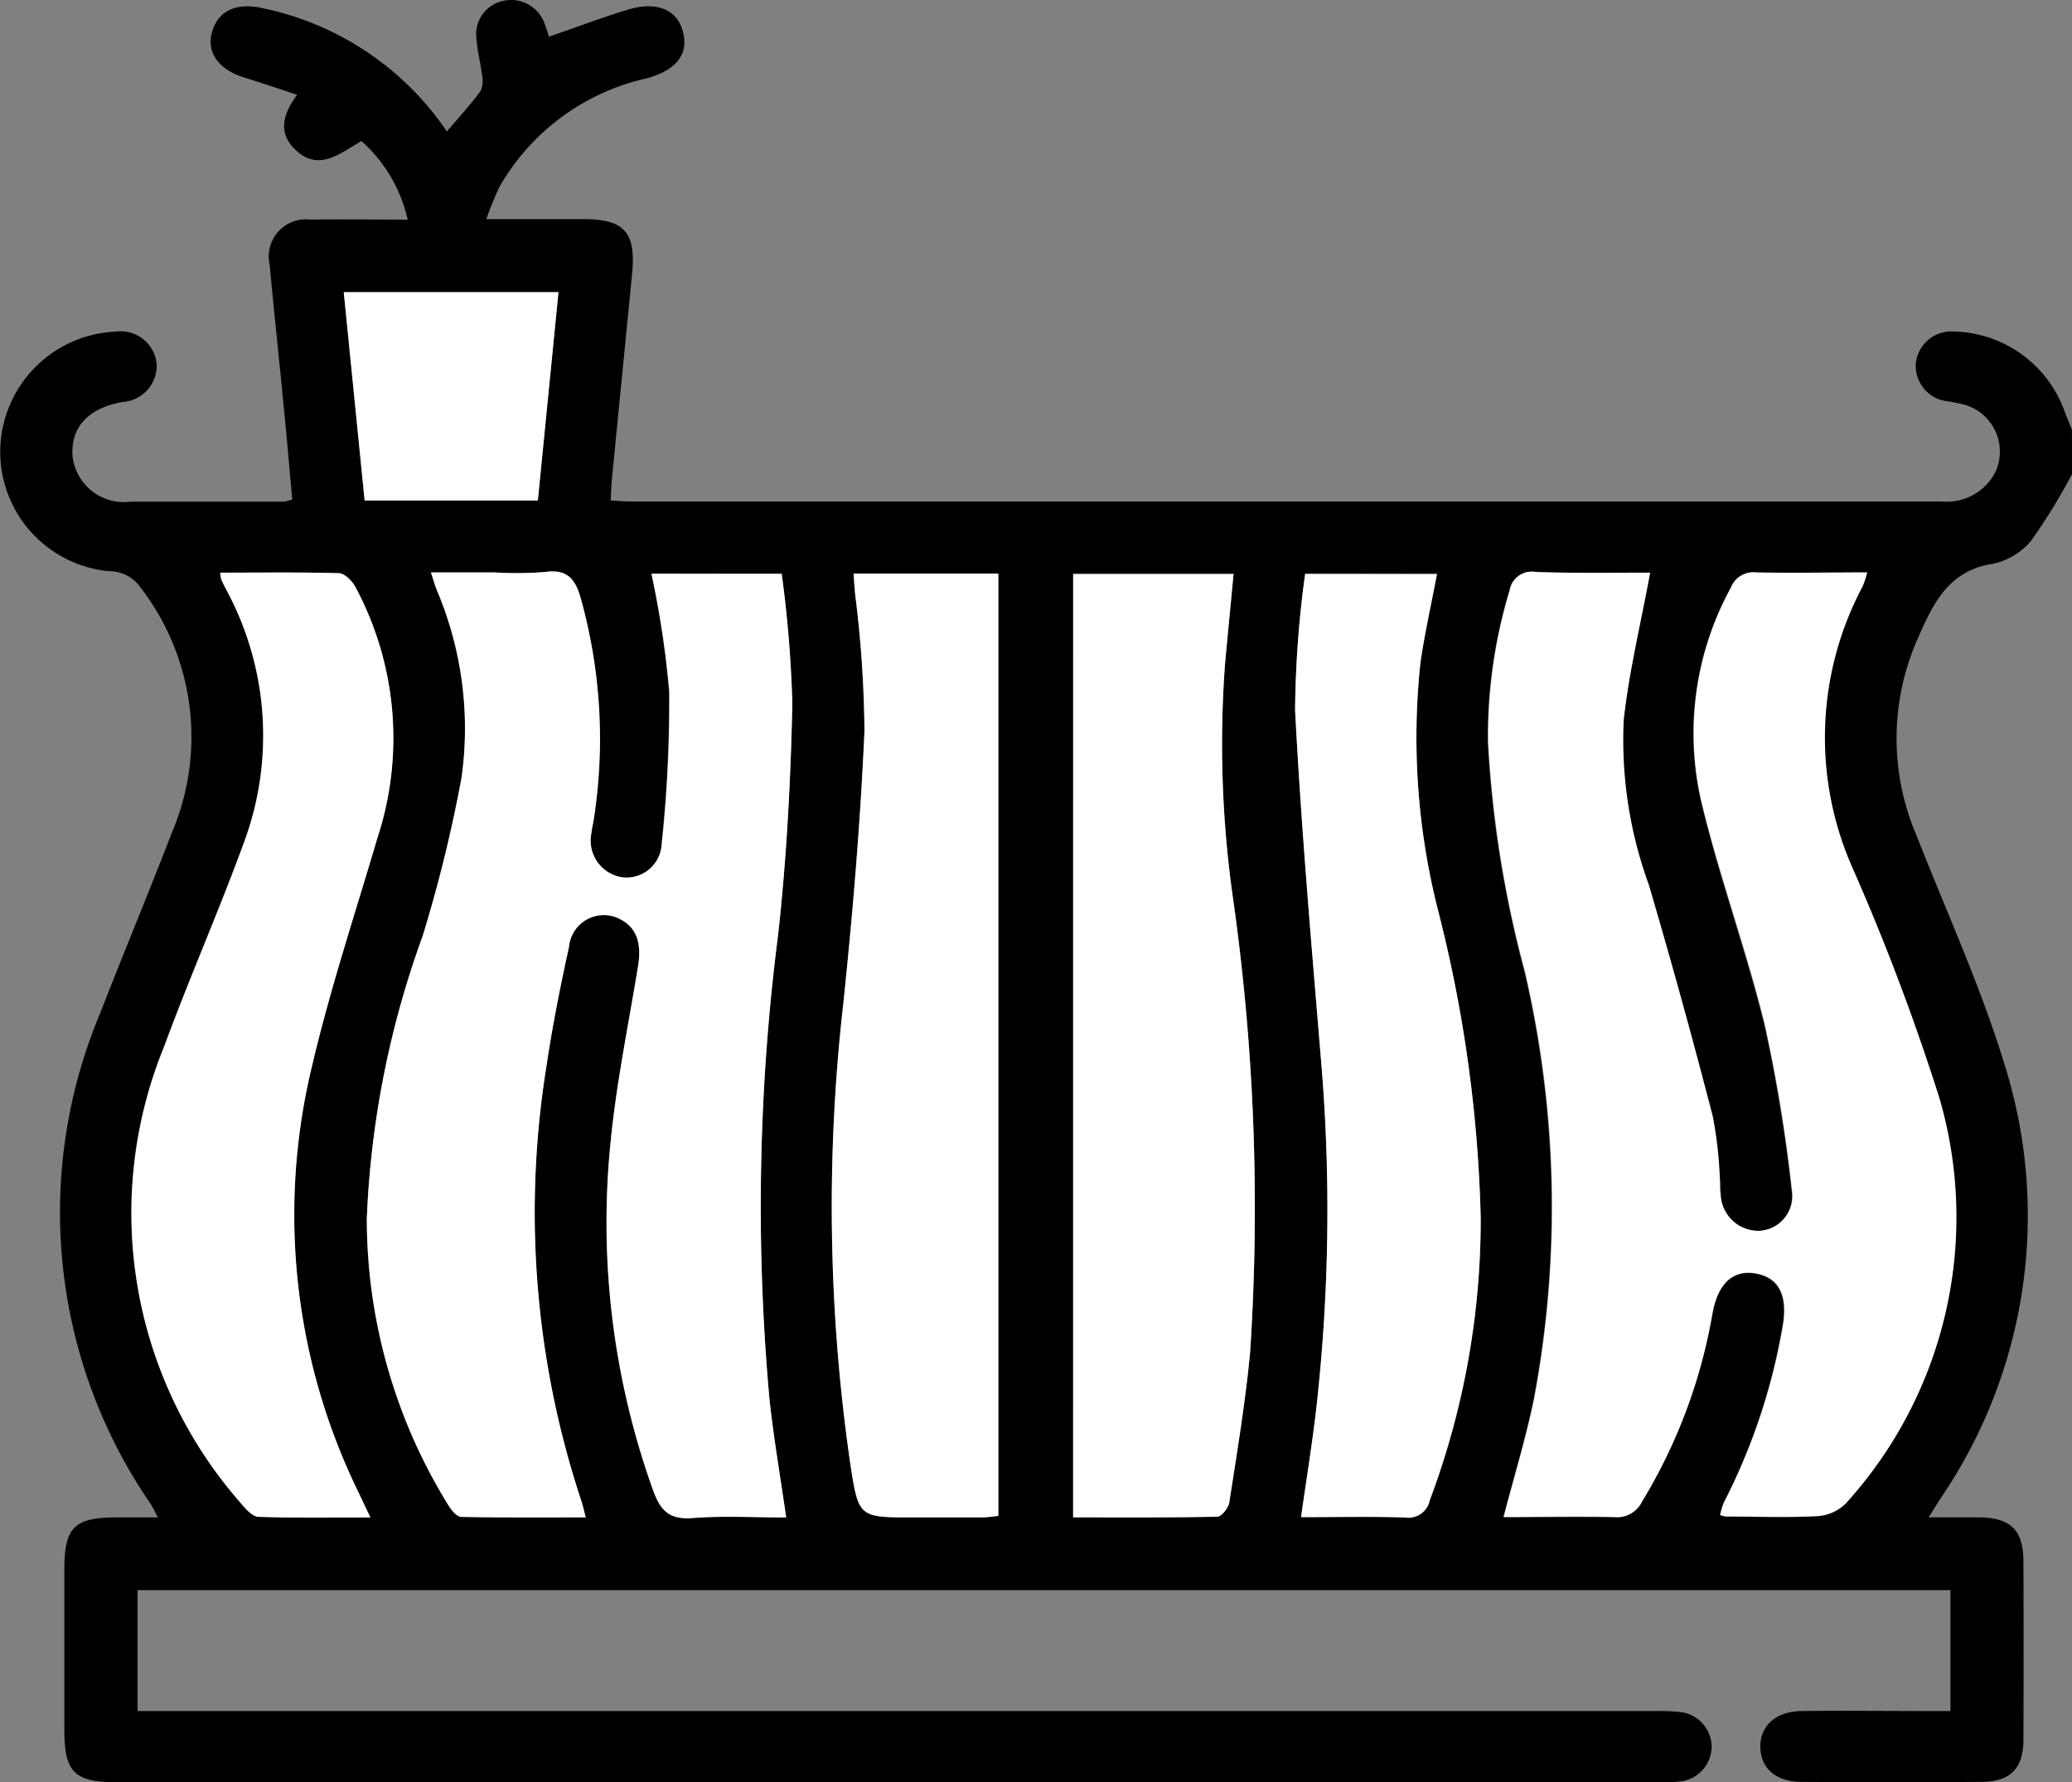
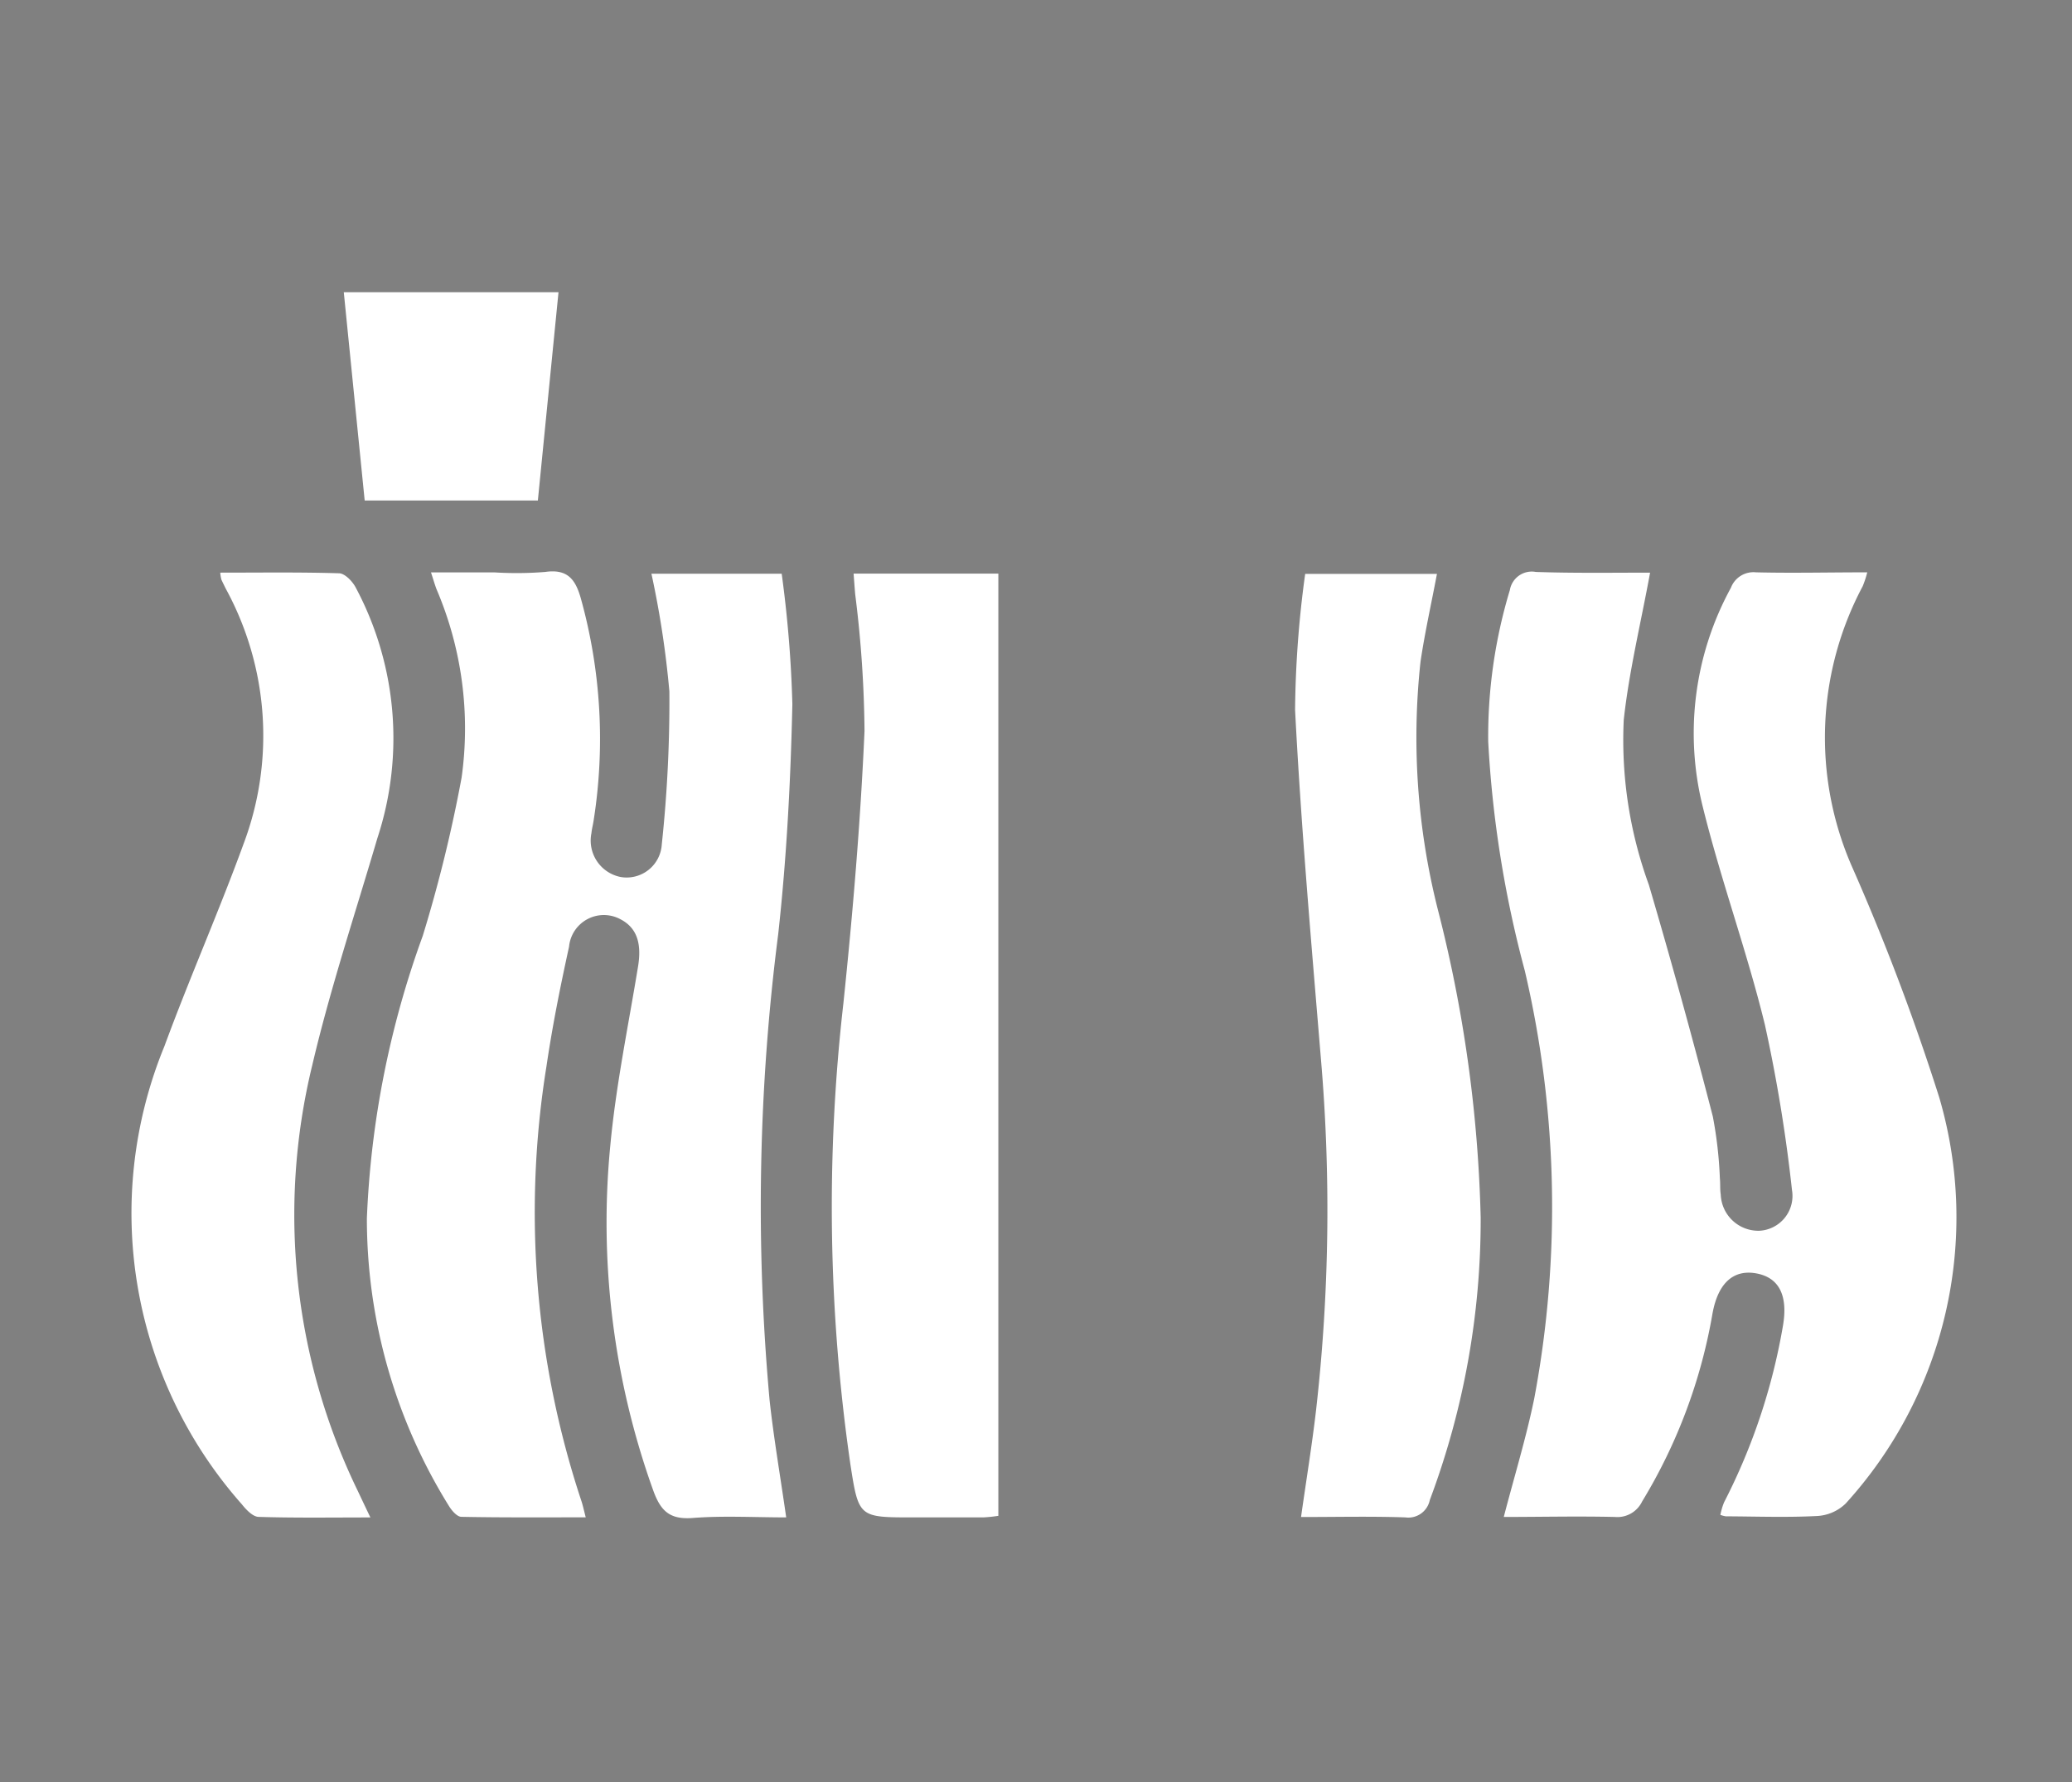
<svg xmlns="http://www.w3.org/2000/svg" width="33.022" height="28.405" viewBox="0 0 33.022 28.405">
  <rect x="0" y="0" width="33.022" height="28.405" fill="#808080" stroke="none" />
  <g id="Group_169" data-name="Group 169" transform="translate(1174.76 324.348)">
-     <path id="Path_779" data-name="Path 779" d="M-1141.738-316.792a9.4,9.4,0,0,1-.644,1.051,1.079,1.079,0,0,1-.618.378c-.714.108-.96.651-1.2,1.2a3.922,3.922,0,0,0-.015,3.132c.477,1.219,1.028,2.415,1.407,3.664a8,8,0,0,1-1.026,6.9c-.051.08-.1.161-.189.3.3,0,.55,0,.8,0,.507.007.709.2.711.7q.005,1.419,0,2.838c0,.465-.208.675-.667.678q-1.435.009-2.87,0c-.407,0-.65-.216-.656-.552s.238-.572.666-.577c.666-.008,1.333,0,2,0h.364v-1.926h-28.893v1.926h24.163a3.339,3.339,0,0,1,.418.016.561.561,0,0,1,.506.567.567.567,0,0,1-.536.543c-.1.009-.193.008-.29.008h-24.606c-.657,0-.82-.163-.821-.814q0-1.29,0-2.58c0-.671.158-.825.841-.826h.65c-.055-.1-.084-.164-.122-.223a8.194,8.194,0,0,1-.8-7.809c.374-.96.77-1.911,1.141-2.872a3.9,3.9,0,0,0-.49-3.907.606.606,0,0,0-.506-.268,1.912,1.912,0,0,1-1.736-1.94,1.923,1.923,0,0,1,1.842-1.878.575.575,0,0,1,.651.522.581.581,0,0,1-.55.6c-.548.1-.83.41-.789.877a.822.822,0,0,0,.92.711c.817,0,1.634,0,2.451,0a.661.661,0,0,0,.129-.036c-.053-.571-.1-1.144-.16-1.718-.065-.674-.139-1.347-.2-2.021a.592.592,0,0,1,.652-.72c.5-.008,1.009,0,1.547,0A2.364,2.364,0,0,0-1169-322.1c-.35.2-.694.508-1.075.116-.252-.259-.175-.55.05-.853-.3-.1-.568-.191-.841-.275-.41-.127-.606-.4-.516-.721.095-.34.382-.479.8-.386a4.693,4.693,0,0,1,2.944,1.966c.19-.224.377-.426.539-.647a.433.433,0,0,0,.018-.27c-.021-.181-.07-.359-.083-.541a.544.544,0,0,1,.431-.625.568.568,0,0,1,.66.386c.024.058.04.12.062.187.422-.146.83-.3,1.246-.428.471-.145.8-.006.891.354s-.113.607-.577.737a3.607,3.607,0,0,0-2.345,1.723,5.108,5.108,0,0,0-.213.521h1.548c.653,0,.84.212.775.872q-.162,1.636-.322,3.272c-.01.1-.012.211-.019.339.119.007.213.017.307.017q10.449,0,20.9,0a.874.874,0,0,0,.856-.459.778.778,0,0,0-.485-1.083,2.831,2.831,0,0,0-.284-.056.567.567,0,0,1-.493-.611.568.568,0,0,1,.6-.5,1.924,1.924,0,0,1,1.759,1.242c.039.109.085.215.128.323Zm-6.723,1.57c-.57,0-1.2.01-1.83-.005a.354.354,0,0,0-.414.289,8.04,8.04,0,0,0-.345,2.414,17.685,17.685,0,0,0,.583,3.651,16.51,16.51,0,0,1,.151,6.811c-.128.627-.317,1.241-.487,1.895.594,0,1.182-.009,1.769,0a.437.437,0,0,0,.435-.245,8.541,8.541,0,0,0,1.123-3c.092-.5.346-.71.72-.632.357.075.487.369.4.844a9.732,9.732,0,0,1-.935,2.8,1.078,1.078,0,0,0-.059.2.475.475,0,0,0,.088.023c.484,0,.968.02,1.451-.005a.7.7,0,0,0,.46-.2,6.78,6.78,0,0,0,1.491-6.468,36.306,36.306,0,0,0-1.4-3.7,5.129,5.129,0,0,1,.179-4.449,1.584,1.584,0,0,0,.073-.222c-.614,0-1.194.009-1.773,0a.384.384,0,0,0-.4.246,4.832,4.832,0,0,0-.446,3.5c.285,1.166.7,2.3.987,3.466a24.664,24.664,0,0,1,.432,2.63.555.555,0,0,1-.524.651.6.6,0,0,1-.612-.577c-.012-.085-.005-.172-.014-.257a6.531,6.531,0,0,0-.113-.99c-.323-1.234-.66-2.465-1.019-3.69a6.731,6.731,0,0,1-.4-2.626C-1148.8-313.646-1148.611-314.406-1148.461-315.222Zm-15.917.017a15.1,15.1,0,0,1,.28,1.879,21.5,21.5,0,0,1-.121,2.438.561.561,0,0,1-.652.52.592.592,0,0,1-.469-.7c.006-.064.023-.127.033-.19a8.341,8.341,0,0,0-.2-3.543c-.087-.311-.213-.481-.572-.429a5.712,5.712,0,0,1-.8.007h-1.014c.042.13.062.2.088.268a5.642,5.642,0,0,1,.4,3,22.578,22.578,0,0,1-.62,2.526,14.87,14.87,0,0,0-.89,4.5,8.678,8.678,0,0,0,1.307,4.583c.047.074.133.172.2.174.65.013,1.3.008,1.981.008-.031-.118-.046-.191-.07-.26a14.61,14.61,0,0,1-.556-6.933c.095-.637.221-1.269.359-1.9a.557.557,0,0,1,.821-.438c.258.134.341.379.28.751-.156.953-.354,1.9-.443,2.861a12.635,12.635,0,0,0,.683,5.486c.121.337.268.472.635.443.485-.038.975-.009,1.486-.009-.095-.662-.2-1.264-.265-1.87a34.048,34.048,0,0,1,.138-7.429c.134-1.215.2-2.441.225-3.663a19,19,0,0,0-.17-2.077Zm6.72,15.038c.778,0,1.538.006,2.3-.01.068,0,.177-.142.191-.23.122-.8.256-1.59.331-2.391a35.122,35.122,0,0,0-.286-7.328,17.438,17.438,0,0,1-.112-3.665l.134-1.409h-2.556Zm-3.5-15.041c.01.135.018.231.025.326a18.517,18.517,0,0,1,.149,2.182c-.064,1.447-.186,2.893-.336,4.335a28.573,28.573,0,0,0,.113,7.359c.13.841.137.839.992.839.376,0,.753,0,1.129,0a2.28,2.28,0,0,0,.235-.025v-15.016Zm-10.094-.014a.663.663,0,0,0,.017.11c.022.049.046.1.071.144a4.892,4.892,0,0,1,.287,4.053c-.4,1.088-.867,2.15-1.267,3.237a7,7,0,0,0,1.236,7.3c.07.085.177.195.27.2.574.018,1.15.009,1.778.009-.083-.176-.14-.3-.2-.421a10.07,10.07,0,0,1-.728-6.784c.286-1.221.685-2.414,1.038-3.619a5.1,5.1,0,0,0-.347-4c-.052-.1-.174-.22-.267-.223C-1169.981-315.231-1170.6-315.221-1171.25-315.221Zm17.292.019a16.819,16.819,0,0,0-.159,2.174c.1,1.853.258,3.7.411,5.552a28.2,28.2,0,0,1-.075,5.595c-.065.561-.157,1.12-.241,1.716.572,0,1.118-.013,1.662.006a.349.349,0,0,0,.39-.276,12.727,12.727,0,0,0,.811-4.5,21.788,21.788,0,0,0-.68-4.9,11.176,11.176,0,0,1-.279-3.96c.068-.463.171-.92.262-1.4Zm-15.322-4.489c.112,1.124.222,2.219.332,3.319h2.76c.11-1.109.219-2.2.329-3.319Z" />
    <path id="Path_780" data-name="Path 780" d="M-878.675-211.436c-.15.816-.336,1.576-.42,2.348a6.73,6.73,0,0,0,.4,2.626c.36,1.224.7,2.455,1.019,3.69a6.554,6.554,0,0,1,.113.99c.009.085,0,.173.014.257a.6.6,0,0,0,.612.577.556.556,0,0,0,.523-.651,24.694,24.694,0,0,0-.431-2.63c-.284-1.166-.7-2.3-.988-3.466a4.833,4.833,0,0,1,.446-3.5.384.384,0,0,1,.4-.246c.579.014,1.159,0,1.773,0a1.588,1.588,0,0,1-.073.222,5.129,5.129,0,0,0-.179,4.449,36.335,36.335,0,0,1,1.4,3.7,6.78,6.78,0,0,1-1.491,6.468.705.705,0,0,1-.46.2c-.482.025-.967.007-1.451.005a.479.479,0,0,1-.087-.023,1.072,1.072,0,0,1,.059-.2,9.73,9.73,0,0,0,.936-2.8c.085-.475-.046-.769-.4-.844-.374-.079-.629.136-.72.632a8.542,8.542,0,0,1-1.123,3,.437.437,0,0,1-.435.245c-.587-.014-1.175,0-1.769,0,.17-.654.359-1.268.487-1.895a16.507,16.507,0,0,0-.152-6.811,17.7,17.7,0,0,1-.583-3.651,8.042,8.042,0,0,1,.345-2.414.354.354,0,0,1,.414-.289C-879.875-211.426-879.245-211.436-878.675-211.436Z" transform="translate(-269.787 -103.786)" fill="#fff" />
    <path id="Path_781" data-name="Path 781" d="M-1097.908-211.545h2.076a19.066,19.066,0,0,1,.17,2.077c-.027,1.222-.091,2.448-.225,3.663a34.063,34.063,0,0,0-.138,7.429c.066.606.17,1.208.265,1.87-.51,0-1-.029-1.486.009-.367.029-.514-.106-.635-.443a12.635,12.635,0,0,1-.683-5.486c.089-.959.287-1.908.443-2.861.061-.372-.022-.617-.28-.751a.557.557,0,0,0-.82.438c-.138.629-.265,1.261-.359,1.9a14.61,14.61,0,0,0,.556,6.933c.023.069.038.141.069.26-.681,0-1.332.005-1.981-.008-.07,0-.155-.1-.2-.174a8.68,8.68,0,0,1-1.307-4.583,14.881,14.881,0,0,1,.89-4.5,22.528,22.528,0,0,0,.62-2.526,5.645,5.645,0,0,0-.4-3c-.026-.068-.046-.138-.088-.268h1.013a5.715,5.715,0,0,0,.805-.007c.359-.052.486.119.572.429a8.341,8.341,0,0,1,.2,3.543c-.01.064-.027.126-.033.19a.592.592,0,0,0,.469.7.561.561,0,0,0,.652-.52,21.494,21.494,0,0,0,.121-2.438A15.074,15.074,0,0,0-1097.908-211.545Z" transform="translate(-66.47 -103.66)" fill="#fff" />
-     <path id="Path_782" data-name="Path 782" d="M-963.05-196.066V-211.1h2.556c-.045.476-.09.942-.134,1.409a17.405,17.405,0,0,0,.112,3.665,35.118,35.118,0,0,1,.286,7.328c-.075.8-.209,1.6-.331,2.391-.014.088-.123.229-.191.23C-961.512-196.06-962.272-196.066-963.05-196.066Z" transform="translate(-194.607 -104.101)" fill="#fff" />
    <path id="Path_783" data-name="Path 783" d="M-1010.289-211.192h2.307v15.016a2.294,2.294,0,0,1-.236.025c-.376,0-.753,0-1.129,0-.856,0-.862,0-.992-.839a28.568,28.568,0,0,1-.112-7.359c.15-1.441.272-2.887.336-4.335a18.477,18.477,0,0,0-.149-2.182C-1010.272-210.962-1010.279-211.057-1010.289-211.192Z" transform="translate(-150.867 -104.015)" fill="#fff" />
    <path id="Path_784" data-name="Path 784" d="M-1147.36-211.392c.647,0,1.269-.009,1.891.01.093,0,.214.126.266.223a5.1,5.1,0,0,1,.347,4c-.353,1.2-.752,2.4-1.038,3.619a10.072,10.072,0,0,0,.727,6.784c.058.123.116.246.2.421-.628,0-1.2.009-1.778-.009-.093,0-.2-.112-.27-.2a7,7,0,0,1-1.235-7.3c.4-1.087.87-2.149,1.266-3.237a4.89,4.89,0,0,0-.287-4.054c-.024-.048-.049-.1-.07-.144A.637.637,0,0,1-1147.36-211.392Z" transform="translate(-23.89 -103.83)" fill="#fff" />
    <path id="Path_785" data-name="Path 785" d="M-919.143-211.129h2.1c-.091.482-.194.94-.262,1.4a11.178,11.178,0,0,0,.279,3.96,21.784,21.784,0,0,1,.68,4.9,12.72,12.72,0,0,1-.811,4.5.349.349,0,0,1-.39.276c-.545-.019-1.091-.006-1.662-.006.085-.6.176-1.154.241-1.716a28.209,28.209,0,0,0,.075-5.595c-.153-1.85-.316-3.7-.411-5.552A16.818,16.818,0,0,1-919.143-211.129Z" transform="translate(-234.816 -104.073)" fill="#fff" />
    <path id="Path_786" data-name="Path 786" d="M-1106.935-266.693h3.422c-.11,1.114-.219,2.21-.329,3.319h-2.76Z" transform="translate(-62.346 -52.998)" fill="#fff" />
  </g>
</svg>